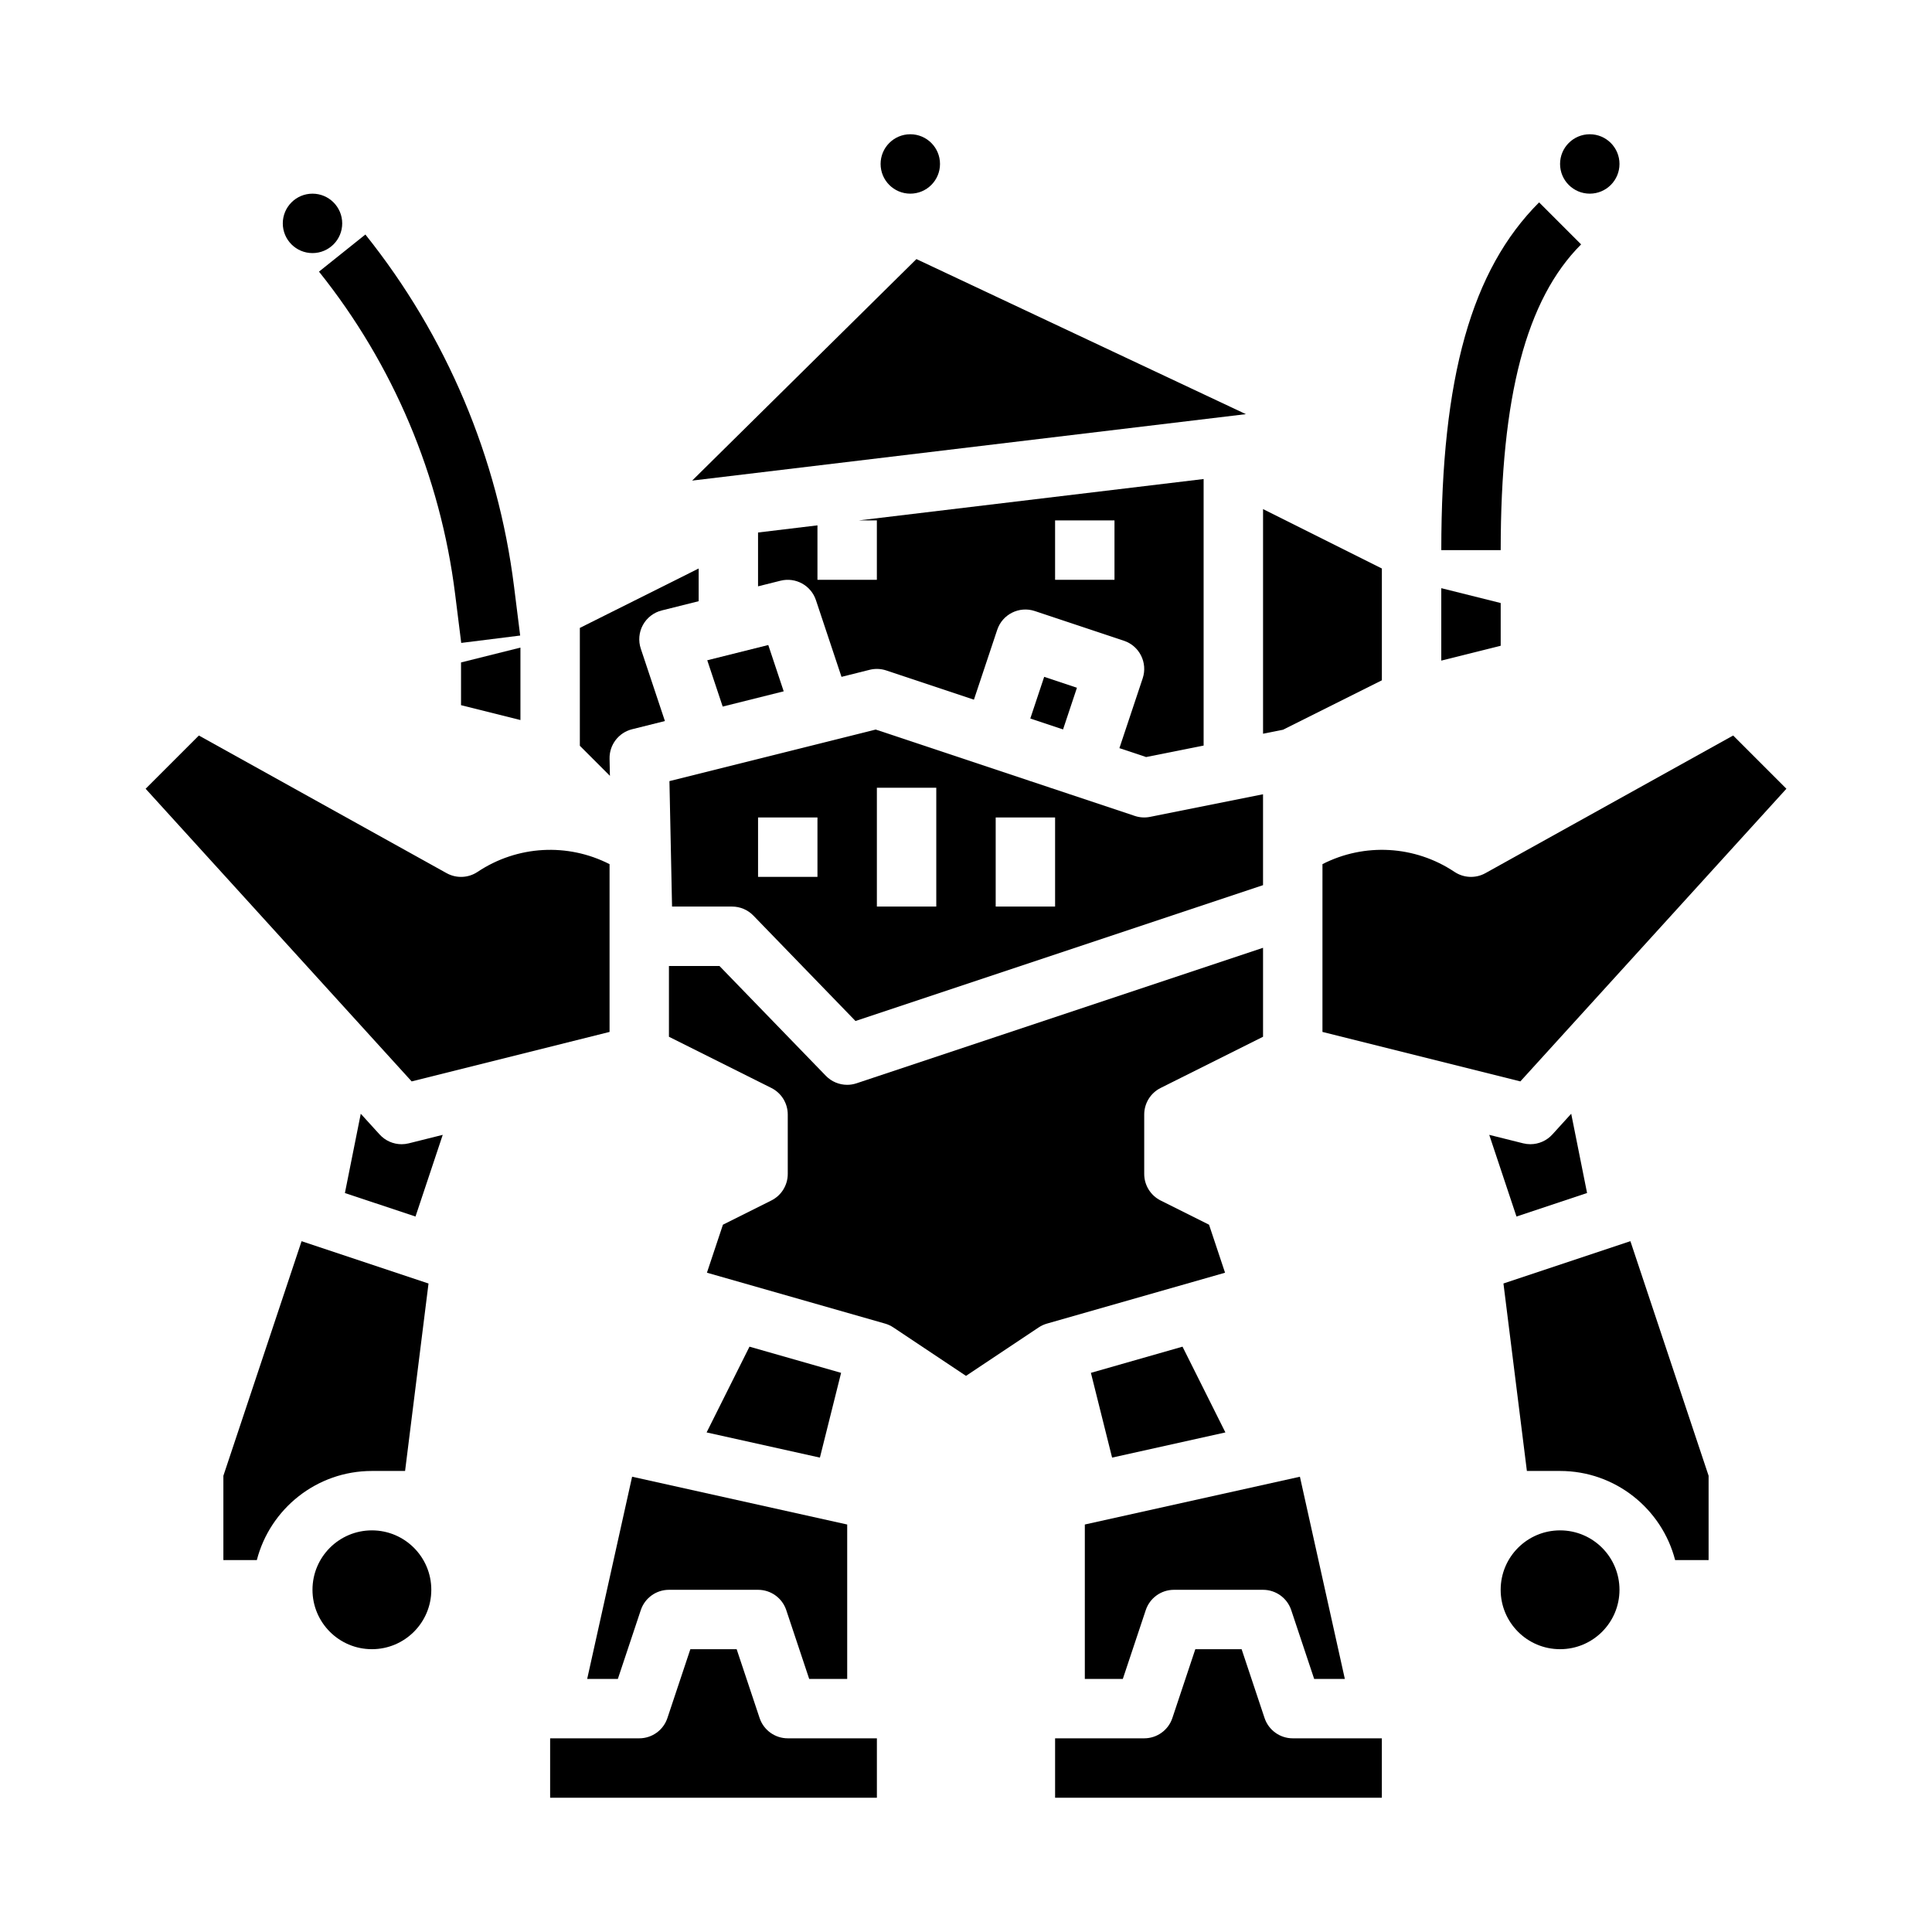
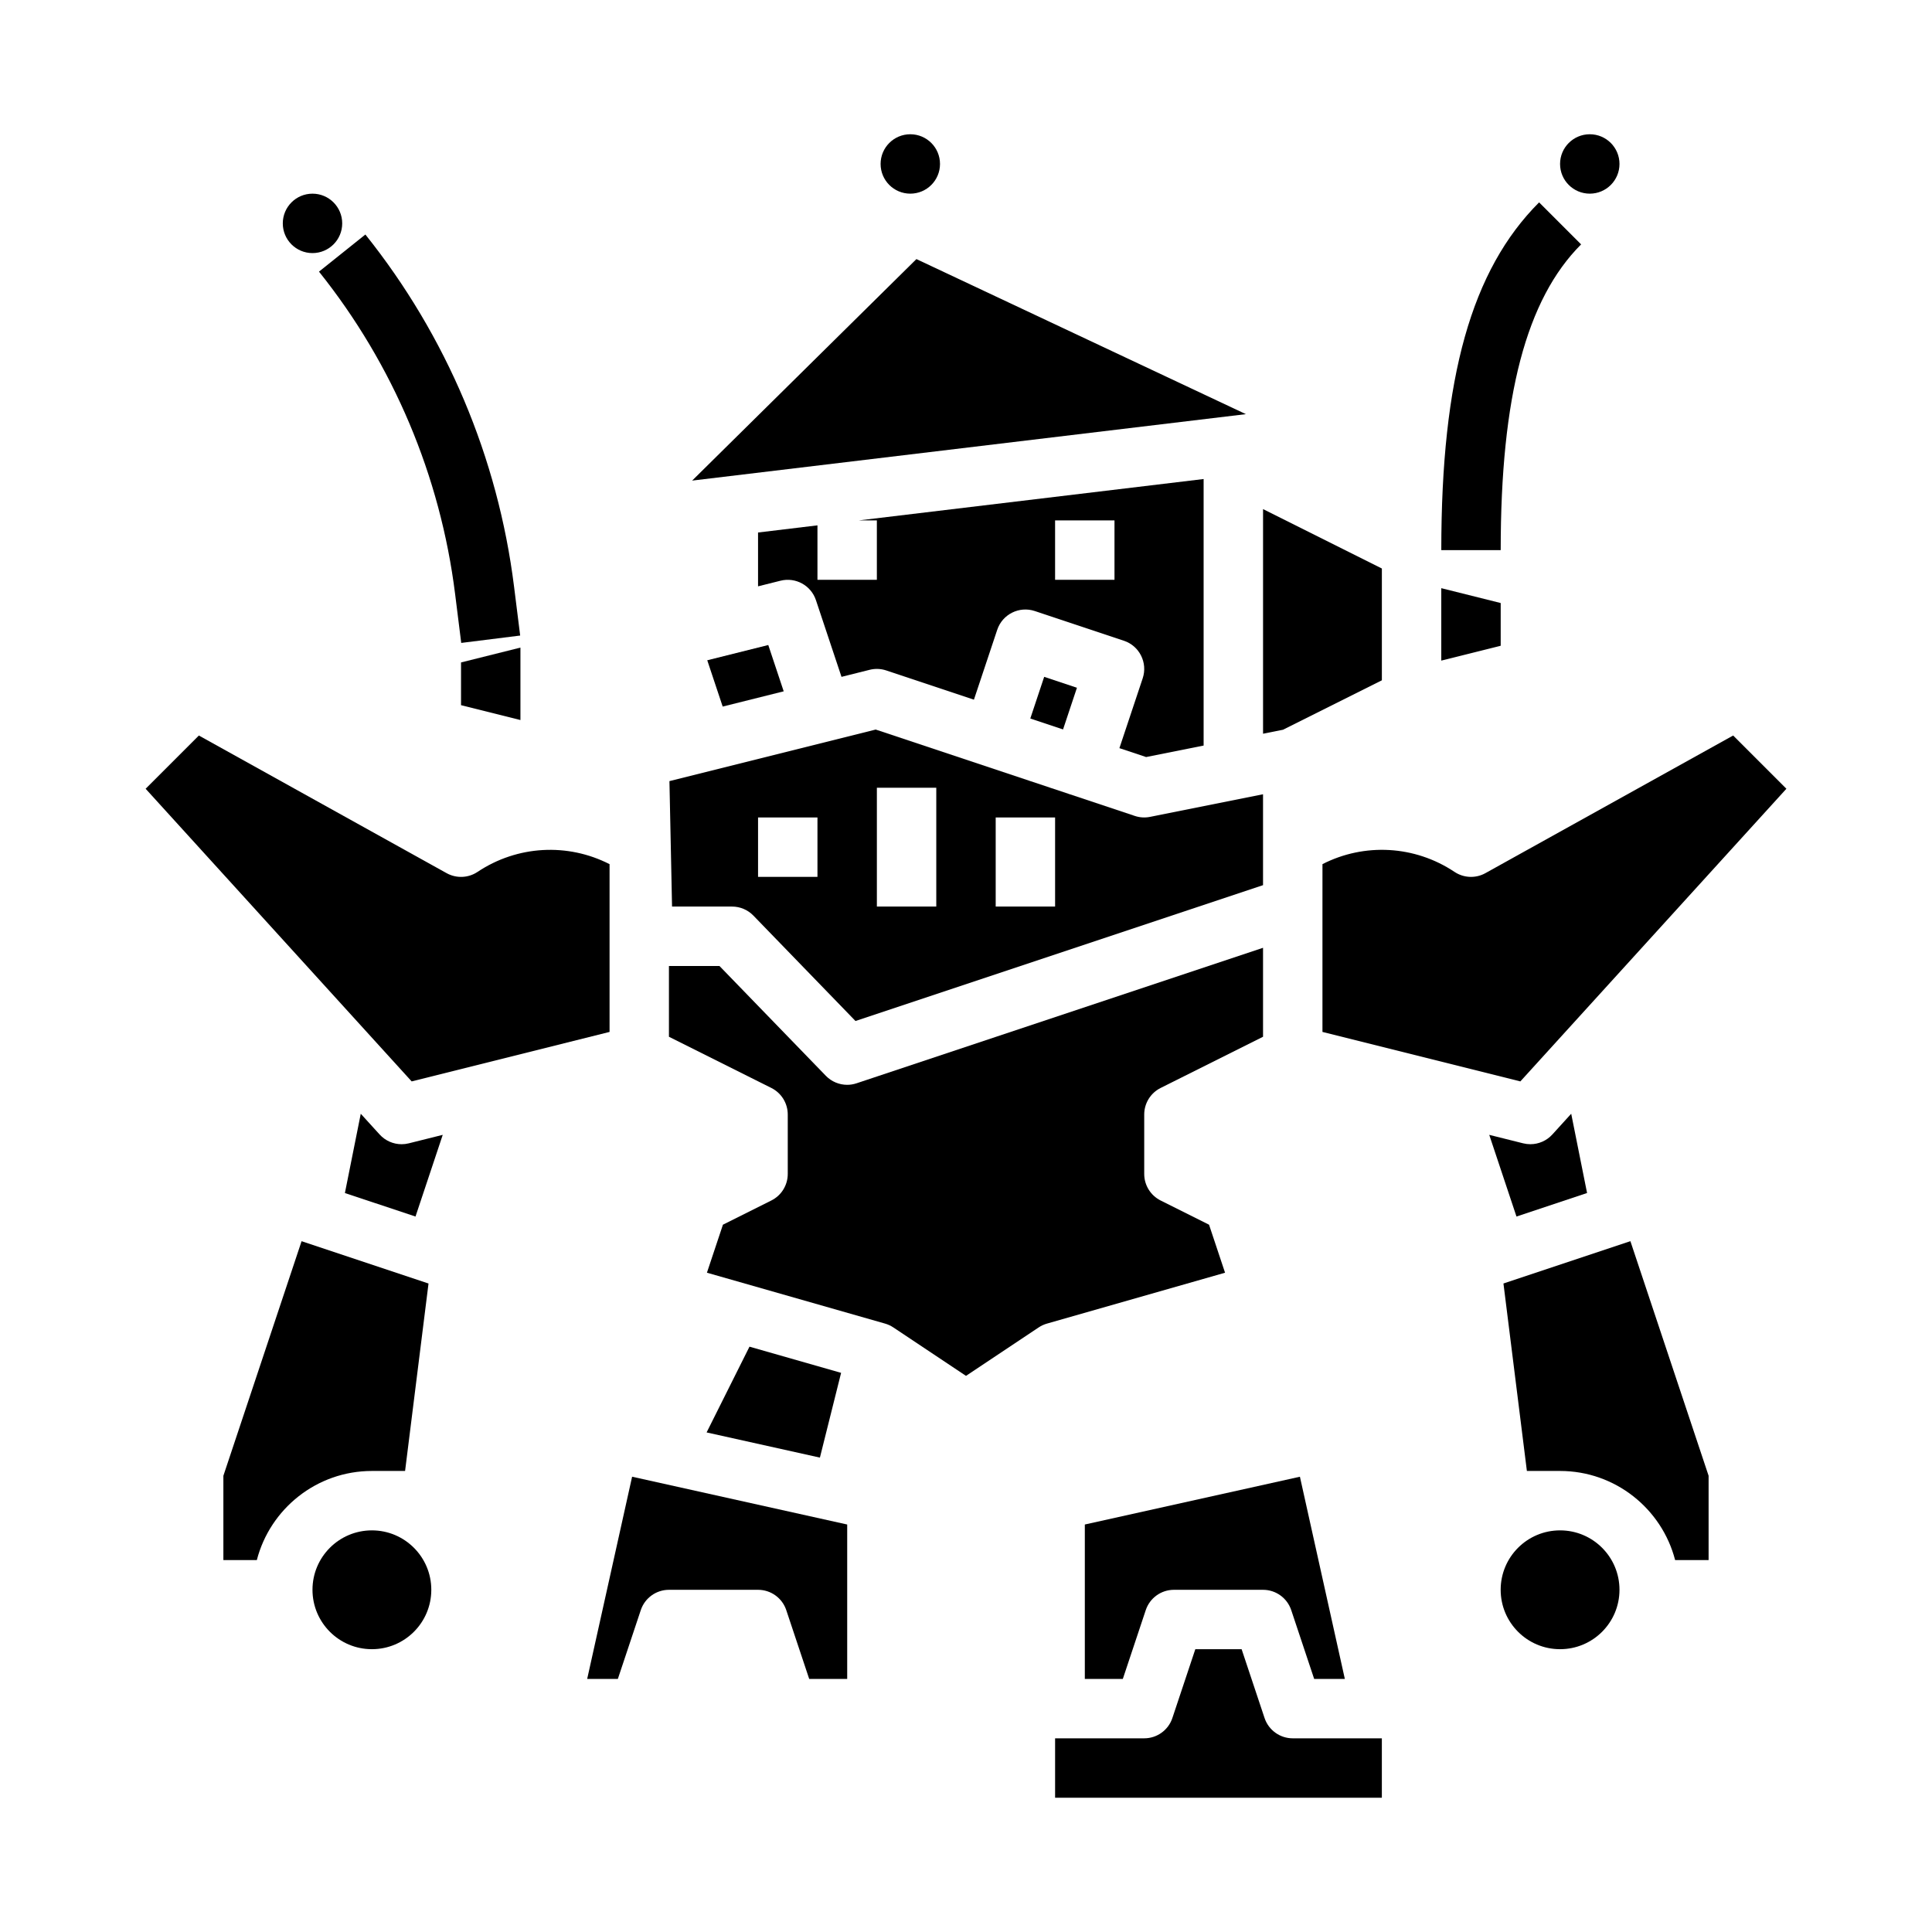
<svg xmlns="http://www.w3.org/2000/svg" fill="#000000" width="800px" height="800px" version="1.1" viewBox="144 144 512 512">
  <g>
    <path d="m417.04 334.41 3.68-11.043 8.68 2.894-3.68 11.043z" />
    <path d="m444.74 360.23-68.672-22.891-54.66 13.664 0.691 33.246h15.906c2.133 0 4.172 0.863 5.652 2.394l27.059 27.934 108-36v-24.086l-29.945 5.988c-1.344 0.27-2.734 0.184-4.031-0.25zm-84.105 16.148h-15.742v-15.742h15.742zm31.488 7.871h-15.742v-31.488h15.742zm31.488 0h-15.742v-23.617h15.742z" />
    <path d="m344.89 285.12v14.266l5.961-1.492c3.996-0.996 8.078 1.246 9.379 5.148l6.777 20.332 7.461-1.867c1.453-0.363 2.977-0.305 4.398 0.168l23.234 7.746 6.172-18.508c1.375-4.125 5.832-6.352 9.957-4.981l23.617 7.871c4.125 1.375 6.356 5.832 4.981 9.957l-6.172 18.508 7.078 2.359 15.238-3.043v-70.637l-91.371 10.965h4.777v15.742h-15.742v-14.43zm78.719-3.207h15.742v15.742h-15.742z" />
    <path d="m335.52 331.25 16.168-4.043-4.086-12.27-16.172 4.043z" />
-     <path d="m305.54 345.06c-0.078-3.672 2.398-6.91 5.961-7.801l8.707-2.176-6.394-19.184c-0.691-2.078-0.488-4.356 0.566-6.277s2.863-3.316 4.992-3.848l9.781-2.449v-8.668l-31.488 15.746v31.234l7.969 7.969z" />
    <path d="m393.11 187.45c0 4.348-3.523 7.871-7.871 7.871-4.348 0-7.871-3.523-7.871-7.871s3.523-7.871 7.871-7.871c4.348 0 7.871 3.523 7.871 7.871" />
    <path d="m386.86 212.66-59.434 58.703 146.75-17.609z" />
    <path d="m510.21 324.29v-29.629l-31.488-15.746v59.531l5.297-1.059z" />
    <path d="m431.49 588.93h10.07l6.078-18.234c1.07-3.211 4.078-5.379 7.465-5.379h23.617c3.387 0 6.398 2.168 7.469 5.383l6.078 18.23h8.129l-11.906-53.582-57 12.664z" />
    <path d="m529.46 375.06c-10.555-7.035-23.898-7.723-34.992-2.055l-0.004 11.25v33.215l52.445 13.113 70.504-77.555-14.109-14.109-65.656 36.477c-2.574 1.43-5.734 1.301-8.188-0.336z" />
-     <path d="m457.38 500.88-24.281 6.938 5.617 22.461 30.027-6.672z" />
    <path d="m573.18 187.45c0 4.348-3.523 7.871-7.871 7.871s-7.875-3.523-7.875-7.871 3.527-7.871 7.875-7.871 7.871 3.523 7.871 7.871" />
    <path d="m541.7 303.81-15.746-3.938v19.195l15.746-3.934z" />
-     <path d="m345.3 599.29-6.078-18.234h-12.27l-6.078 18.234c-1.066 3.215-4.078 5.383-7.465 5.383h-23.617v15.742h86.594v-15.742h-23.617c-3.387 0-6.394-2.168-7.469-5.383z" />
    <path d="m250.43 447.23c-2.188 0-4.312-0.914-5.824-2.578l-5-5.496-4.203 21.008 18.707 6.234 7.219-21.652-8.988 2.246c-0.633 0.16-1.273 0.238-1.91 0.238z" />
    <path d="m464.41 468.56-12.828-6.414c-2.668-1.336-4.352-4.059-4.352-7.043v-15.742c0-2.981 1.684-5.707 4.352-7.039l27.137-13.57v-23.574l-107.72 35.906c-0.816 0.273-1.656 0.406-2.488 0.406-2.098 0-4.148-0.84-5.656-2.394l-28.184-29.094h-13.395v18.75l27.137 13.566c2.668 1.336 4.352 4.059 4.352 7.043v15.742c0 2.981-1.684 5.707-4.352 7.039l-12.828 6.414-4.242 12.723 47.199 13.484c0.781 0.223 1.527 0.566 2.203 1.02l19.254 12.836 19.25-12.832c0.676-0.453 1.422-0.797 2.203-1.02l47.199-13.484z" />
    <path d="m258.3 565.31c0 8.695-7.047 15.742-15.742 15.742-8.695 0-15.746-7.047-15.746-15.742s7.051-15.746 15.746-15.746c8.695 0 15.742 7.051 15.742 15.746" />
    <path d="m299.61 588.93h8.129l6.078-18.234c1.07-3.211 4.078-5.379 7.465-5.379h23.617c3.387 0 6.398 2.168 7.469 5.383l6.078 18.23h10.07v-40.918l-57-12.668z" />
    <path d="m542.43 484.14 6.211 49.68h8.793c14.645 0 26.988 10.051 30.492 23.617l8.871-0.004v-22.34l-20.723-62.168z" />
    <path d="m564.59 460.16-4.203-21.008-5 5.5c-1.512 1.66-3.637 2.574-5.824 2.574-0.637 0-1.277-0.078-1.91-0.234l-8.988-2.246 7.219 21.652z" />
    <path d="m479.12 599.29-6.078-18.234h-12.27l-6.078 18.234c-1.066 3.215-4.078 5.383-7.465 5.383h-23.617v15.742h86.594v-15.742h-23.617c-3.387 0-6.394-2.168-7.469-5.383z" />
    <path d="m573.18 565.31c0 8.695-7.051 15.742-15.746 15.742s-15.742-7.047-15.742-15.742 7.047-15.746 15.742-15.746 15.746 7.051 15.746 15.746" />
    <path d="m251.35 533.82 6.211-49.676-33.641-11.215-20.723 62.168v22.336h8.867c3.504-13.566 15.848-23.613 30.492-23.613z" />
    <path d="m305.54 417.47v-44.461c-11.098-5.668-24.438-4.981-34.992 2.055-2.453 1.637-5.613 1.762-8.191 0.332l-65.656-36.477-14.109 14.109 70.504 77.555z" />
    <path d="m342.62 500.88-11.363 22.727 30.027 6.672 5.617-22.461z" />
    <path d="m234.69 203.2c0 4.348-3.527 7.871-7.875 7.871s-7.871-3.523-7.871-7.871c0-4.348 3.523-7.875 7.871-7.875s7.875 3.527 7.875 7.875" />
    <path d="m281.92 315.62-15.742 3.934v11.324l15.742 3.938z" />
    <path d="m541.7 289.79h-15.742c0-45.809 7.996-74.23 25.922-92.16l11.133 11.133c-14.543 14.543-21.312 40.289-21.312 81.027z" />
    <path d="m266.23 314.38-1.621-12.961c-3.91-31.277-16.383-60.82-36.074-85.434l12.293-9.836c21.508 26.887 35.133 59.152 39.402 93.316l1.621 12.961z" />
  </g>
</svg>